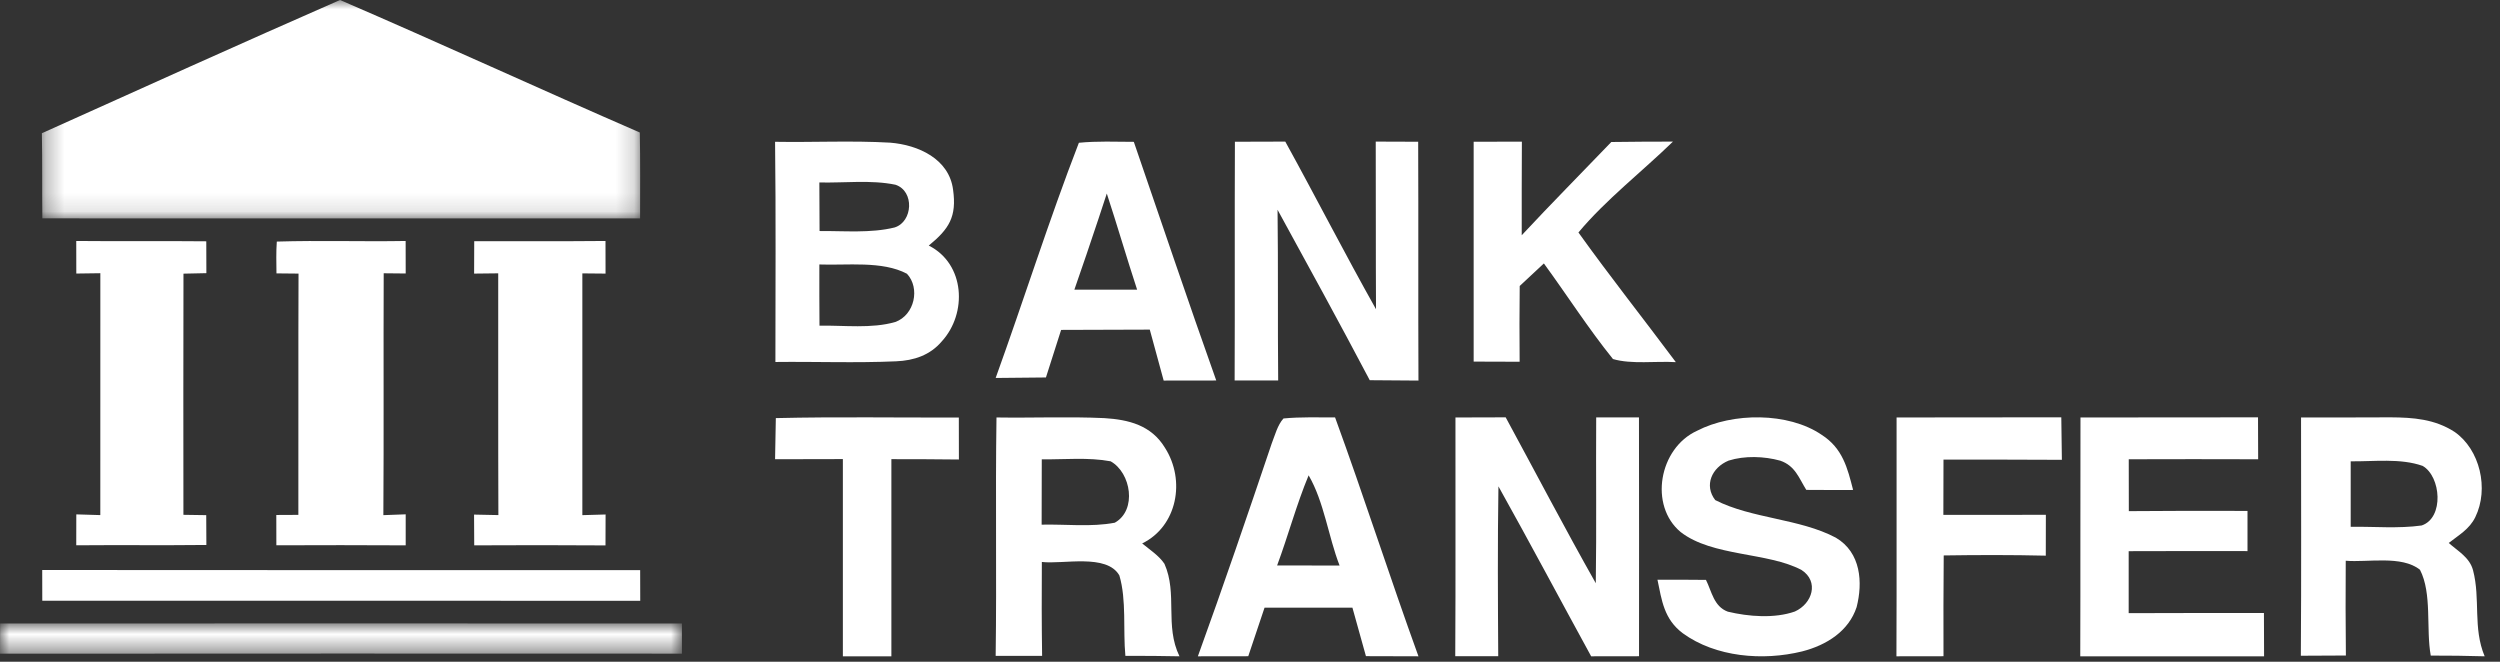
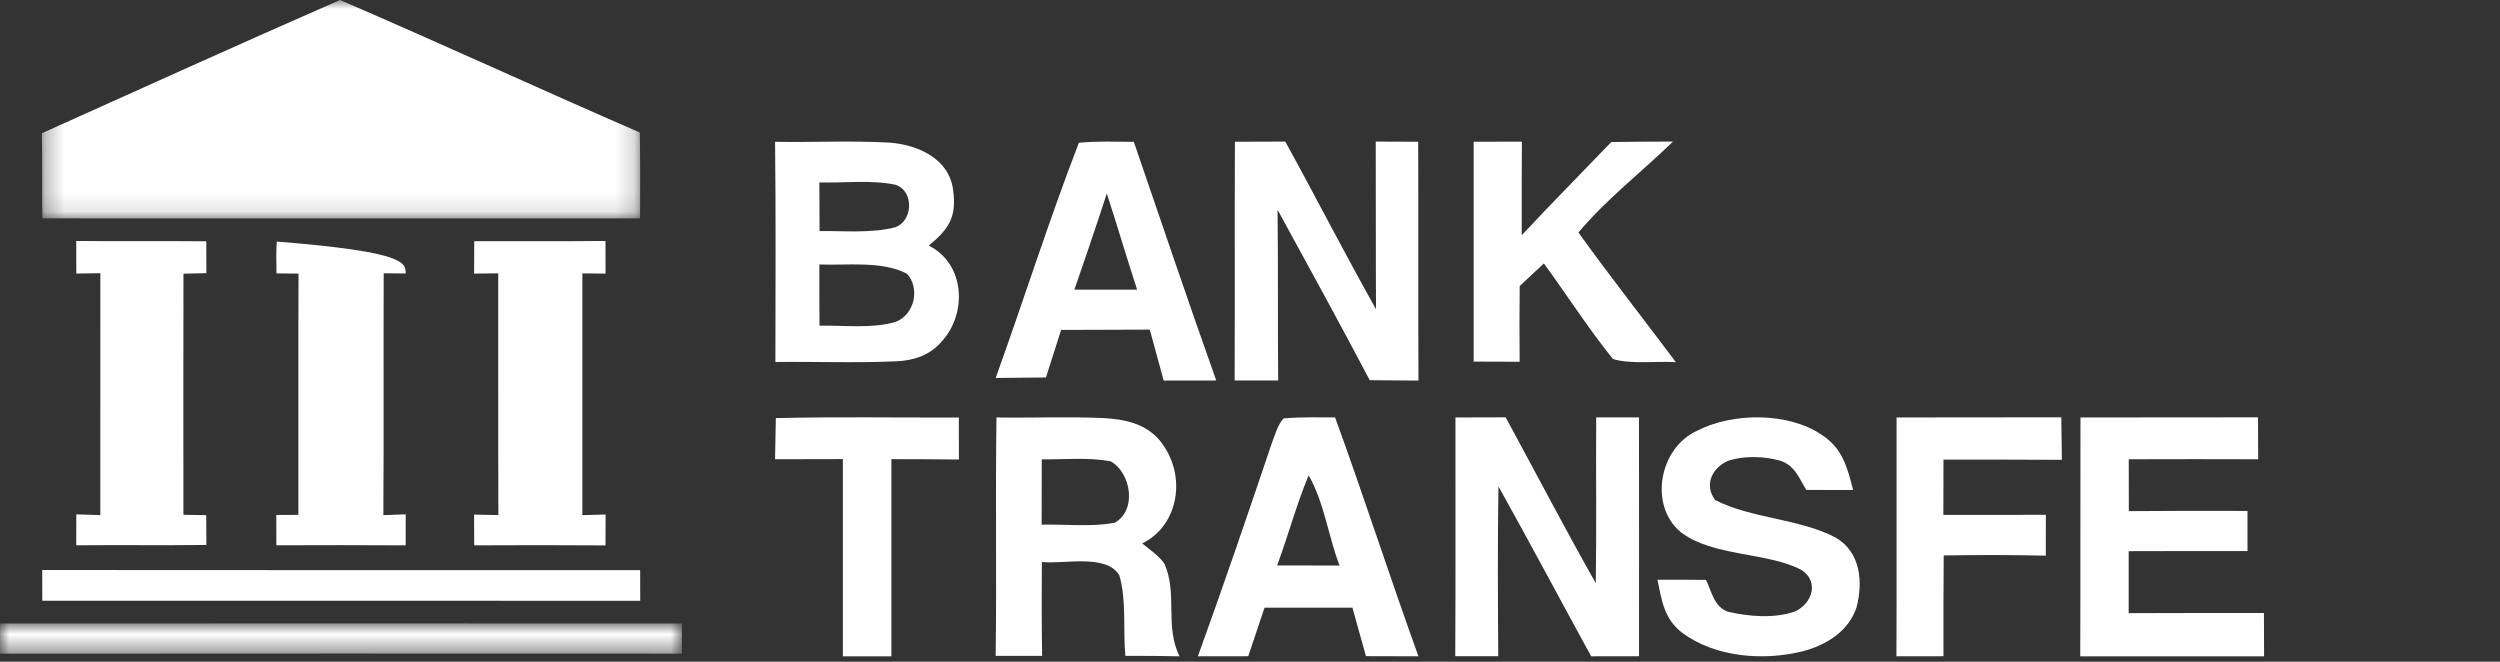
<svg xmlns="http://www.w3.org/2000/svg" width="136" height="36" viewBox="0 0 136 36" fill="none">
  <rect x="0" y="0" width="136" height="36" fill="#333333" stroke="none" />
  <mask id="mask0_4853_7046" style="mask-type:alpha" maskUnits="userSpaceOnUse" x="2" y="0" width="33" height="12">
    <path d="M2.277 0H34.825V11.882H2.277V0Z" fill="white" />
  </mask>
  <g mask="url(#mask0_4853_7046)">
    <path fill-rule="evenodd" clip-rule="evenodd" d="M18.497 0C23.952 2.351 29.357 4.843 34.806 7.209C34.836 8.766 34.821 10.322 34.821 11.882C23.984 11.876 13.144 11.879 2.304 11.879C2.286 10.334 2.31 8.793 2.278 7.248C7.674 4.819 13.077 2.375 18.497 0Z" fill="white" />
  </g>
  <path fill-rule="evenodd" clip-rule="evenodd" d="M67.179 7.711C68.09 7.711 69.004 7.707 69.919 7.703C71.587 10.729 73.161 13.811 74.855 16.822C74.837 13.78 74.852 10.741 74.84 7.703C75.612 7.707 76.381 7.711 77.149 7.711C77.167 12.042 77.145 16.372 77.164 20.703C76.279 20.699 75.395 20.691 74.514 20.683C72.876 17.574 71.186 14.493 69.499 11.411C69.537 14.508 69.503 17.602 69.533 20.699H67.164C67.183 16.372 67.16 12.042 67.179 7.711Z" fill="white" />
  <path fill-rule="evenodd" clip-rule="evenodd" d="M80.167 7.71C81.04 7.71 81.913 7.707 82.79 7.707C82.779 9.402 82.782 11.102 82.782 12.797C84.38 11.083 86.03 9.417 87.655 7.725C88.772 7.71 89.888 7.703 91.009 7.703C89.325 9.34 87.361 10.859 85.867 12.647C87.575 15.032 89.408 17.344 91.166 19.701C90.087 19.634 88.756 19.829 87.746 19.532C86.404 17.869 85.245 16.052 83.987 14.331C83.549 14.739 83.111 15.15 82.672 15.557C82.656 16.93 82.656 18.302 82.668 19.679C81.833 19.675 80.999 19.671 80.167 19.671C80.171 15.685 80.163 11.696 80.167 7.71Z" fill="white" />
  <path fill-rule="evenodd" clip-rule="evenodd" d="M4.148 13.109C6.507 13.133 8.866 13.103 11.222 13.127C11.225 13.704 11.225 14.28 11.227 14.86C10.812 14.869 10.397 14.878 9.981 14.887C9.969 19.261 9.975 23.632 9.978 28.006C10.391 28.012 10.806 28.018 11.219 28.024L11.227 29.646C8.869 29.673 6.507 29.643 4.148 29.664C4.151 29.105 4.151 28.544 4.151 27.982C4.587 27.997 5.023 28.009 5.457 28.021C5.462 23.635 5.459 19.249 5.459 14.863C5.023 14.869 4.587 14.875 4.151 14.881C4.151 14.29 4.151 13.701 4.148 13.109Z" fill="white" />
-   <path fill-rule="evenodd" clip-rule="evenodd" d="M15.058 13.142C17.39 13.07 19.732 13.151 22.067 13.109C22.067 13.698 22.07 14.29 22.07 14.878C21.672 14.875 21.271 14.869 20.873 14.866C20.855 19.252 20.884 23.638 20.855 28.024C21.262 28.009 21.666 27.994 22.07 27.979V29.667C19.723 29.652 17.379 29.655 15.034 29.664C15.034 29.114 15.034 28.565 15.031 28.015C15.432 28.012 15.831 28.009 16.231 28.009C16.24 23.635 16.222 19.258 16.24 14.884C15.839 14.881 15.441 14.875 15.04 14.872C15.034 14.296 15.017 13.716 15.058 13.142Z" fill="white" />
+   <path fill-rule="evenodd" clip-rule="evenodd" d="M15.058 13.142C22.067 13.698 22.07 14.29 22.07 14.878C21.672 14.875 21.271 14.869 20.873 14.866C20.855 19.252 20.884 23.638 20.855 28.024C21.262 28.009 21.666 27.994 22.07 27.979V29.667C19.723 29.652 17.379 29.655 15.034 29.664C15.034 29.114 15.034 28.565 15.031 28.015C15.432 28.012 15.831 28.009 16.231 28.009C16.24 23.635 16.222 19.258 16.24 14.884C15.839 14.881 15.441 14.875 15.04 14.872C15.034 14.296 15.017 13.716 15.058 13.142Z" fill="white" />
  <path fill-rule="evenodd" clip-rule="evenodd" d="M25.798 13.121C28.18 13.115 30.56 13.133 32.939 13.109C32.942 13.701 32.942 14.293 32.942 14.884C32.52 14.881 32.102 14.875 31.68 14.872C31.68 19.255 31.677 23.638 31.68 28.024C32.102 28.012 32.523 28 32.944 27.988C32.942 28.55 32.942 29.111 32.939 29.67C30.56 29.652 28.177 29.655 25.798 29.667C25.795 29.111 25.792 28.553 25.789 27.994C26.231 28.003 26.67 28.012 27.112 28.021C27.095 23.635 27.109 19.252 27.103 14.869C26.667 14.872 26.228 14.878 25.792 14.884C25.792 14.296 25.795 13.71 25.798 13.121Z" fill="white" />
  <path d="M58.446 15.757C58.89 14.47 59.338 13.182 59.763 11.886C59.911 11.434 60.062 10.98 60.21 10.528C60.779 12.264 61.29 14.021 61.859 15.757H58.446ZM61.68 7.716C60.686 7.712 59.677 7.669 58.691 7.767C57.067 11.965 55.695 16.32 54.164 20.561C55.076 20.557 55.987 20.546 56.899 20.534C57.175 19.671 57.452 18.809 57.725 17.947C59.334 17.939 60.939 17.939 62.548 17.931C62.798 18.856 63.047 19.778 63.304 20.703C64.255 20.699 65.209 20.695 66.164 20.699C64.629 16.387 63.168 12.044 61.68 7.716Z" fill="white" />
  <path d="M48.707 17.515C47.418 17.89 45.918 17.694 44.58 17.715C44.573 16.604 44.569 15.496 44.573 14.387C46.058 14.446 47.998 14.177 49.339 14.893C50.067 15.674 49.753 17.134 48.707 17.515ZM48.714 10.05C49.76 10.395 49.66 12.07 48.663 12.375C47.366 12.695 45.914 12.557 44.584 12.568C44.576 11.688 44.573 10.806 44.573 9.926C45.928 9.959 47.384 9.774 48.714 10.05ZM50.525 13.359C51.629 12.455 52.054 11.794 51.847 10.319C51.633 8.648 49.963 7.885 48.426 7.761C46.346 7.641 44.251 7.75 42.164 7.714C42.212 11.707 42.182 15.699 42.182 19.692C44.37 19.666 46.564 19.753 48.747 19.655C49.723 19.615 50.602 19.321 51.238 18.565C52.627 17.043 52.505 14.358 50.525 13.359Z" fill="white" />
  <path fill-rule="evenodd" clip-rule="evenodd" d="M99.091 23.649C100.243 24.386 100.502 25.459 100.809 26.654C99.96 26.657 99.111 26.657 98.262 26.65C97.86 26.006 97.66 25.339 96.844 25.06C95.971 24.818 94.907 24.781 94.038 25.056C93.123 25.433 92.688 26.404 93.309 27.205C95.298 28.221 97.9 28.206 99.868 29.249C101.242 30.057 101.342 31.691 101 33.028C100.573 34.327 99.382 35.091 98.035 35.437C95.899 35.962 93.334 35.75 91.545 34.45C90.52 33.683 90.401 32.663 90.166 31.539C91.047 31.535 91.927 31.535 92.804 31.546C93.118 32.168 93.226 32.991 93.991 33.274C95.118 33.545 96.529 33.657 97.641 33.266C98.601 32.831 98.964 31.632 98.007 31.01C96.186 30.034 93.15 30.284 91.429 28.944C89.7 27.51 90.242 24.383 92.322 23.433C94.25 22.435 97.278 22.417 99.091 23.649Z" fill="white" />
  <path fill-rule="evenodd" clip-rule="evenodd" d="M42.205 22.745C45.521 22.666 48.84 22.725 52.16 22.713C52.16 23.475 52.16 24.236 52.164 24.997C50.938 24.982 49.716 24.978 48.491 24.978C48.487 28.553 48.494 32.128 48.491 35.703H45.852C45.848 32.128 45.852 28.553 45.852 24.974C44.623 24.982 43.393 24.982 42.164 24.982C42.179 24.236 42.19 23.49 42.205 22.745Z" fill="white" />
  <path fill-rule="evenodd" clip-rule="evenodd" d="M79.177 22.711C80.089 22.707 81.001 22.707 81.909 22.703C83.542 25.713 85.129 28.75 86.811 31.728C86.856 28.722 86.814 25.713 86.833 22.707H89.16C89.167 27.039 89.167 31.367 89.163 35.699C88.293 35.699 87.426 35.699 86.559 35.703C84.874 32.623 83.226 29.523 81.515 26.458C81.467 29.539 81.485 32.619 81.504 35.699H79.166C79.192 31.371 79.169 27.043 79.177 22.711Z" fill="white" />
  <path fill-rule="evenodd" clip-rule="evenodd" d="M103.174 22.711C106.162 22.699 109.147 22.711 112.135 22.703C112.147 23.473 112.154 24.244 112.166 25.014C110.018 24.998 107.871 25.006 105.726 25.002C105.723 26.007 105.723 27.007 105.719 28.008C107.577 28.012 109.436 28.012 111.295 28.004C111.295 28.747 111.291 29.485 111.291 30.228C109.44 30.184 107.589 30.188 105.738 30.216C105.719 32.042 105.723 33.873 105.726 35.699C104.87 35.699 104.018 35.699 103.166 35.703C103.185 31.371 103.166 27.043 103.174 22.711Z" fill="white" />
  <path fill-rule="evenodd" clip-rule="evenodd" d="M113.178 22.711C116.396 22.703 119.618 22.711 122.836 22.703C122.84 23.465 122.84 24.222 122.844 24.984C120.5 24.976 118.152 24.976 115.804 24.984C115.808 25.926 115.808 26.864 115.808 27.806C117.959 27.786 120.113 27.786 122.264 27.794V29.98C120.109 29.98 117.955 29.972 115.8 29.984C115.804 31.107 115.804 32.233 115.8 33.356C118.253 33.344 120.705 33.348 123.158 33.348C123.162 34.133 123.162 34.918 123.166 35.703H113.166C113.182 31.374 113.166 27.04 113.178 22.711Z" fill="white" />
  <path d="M60.645 28.435C59.359 28.682 57.973 28.51 56.665 28.541C56.669 27.358 56.672 26.172 56.672 24.989C57.906 25.001 59.203 24.868 60.418 25.095C61.529 25.714 61.867 27.75 60.645 28.435ZM63.346 30.671C63.045 30.221 62.544 29.904 62.135 29.563C64.041 28.631 64.509 26.137 63.376 24.363C62.629 23.125 61.388 22.828 60.083 22.746C58.129 22.655 56.167 22.742 54.209 22.71C54.145 27.033 54.224 31.357 54.164 35.68H56.691C56.665 33.976 56.665 32.273 56.676 30.57C57.82 30.71 60.21 30.1 60.894 31.306C61.291 32.645 61.087 34.274 61.221 35.68C62.202 35.676 63.183 35.68 64.164 35.703C63.35 34.035 64.071 32.304 63.346 30.671Z" fill="white" />
-   <path d="M131.738 28.586C130.471 28.763 129.156 28.641 127.878 28.657C127.874 27.47 127.874 26.283 127.878 25.096C129.137 25.112 130.582 24.916 131.79 25.344C132.794 25.918 132.968 28.174 131.738 28.586ZM134.534 31.023C134.35 30.323 133.703 29.977 133.212 29.537C133.751 29.113 134.339 28.787 134.656 28.134C135.414 26.59 134.907 24.448 133.526 23.493C132.447 22.797 131.284 22.711 130.05 22.703C128.424 22.703 126.803 22.719 125.177 22.711C125.177 27.03 125.196 31.353 125.166 35.672C125.982 35.668 126.799 35.664 127.616 35.66C127.597 33.943 127.597 32.221 127.608 30.504C128.801 30.606 130.652 30.197 131.646 30.995C132.315 32.288 131.967 34.202 132.233 35.664C133.212 35.664 134.187 35.672 135.166 35.703C134.516 34.159 134.945 32.59 134.534 31.023Z" fill="white" />
  <path d="M69.475 30.761C70.078 29.138 70.525 27.457 71.189 25.858C72.033 27.304 72.262 29.193 72.873 30.765C71.737 30.761 70.606 30.761 69.475 30.761ZM72.628 22.707C71.695 22.711 70.75 22.675 69.821 22.765C69.495 23.126 69.358 23.679 69.18 24.129C67.874 27.998 66.556 31.862 65.164 35.703C66.078 35.699 66.991 35.699 67.905 35.699C68.196 34.817 68.492 33.939 68.791 33.058C70.385 33.054 71.978 33.054 73.572 33.058C73.817 33.935 74.062 34.813 74.307 35.695C75.259 35.699 76.212 35.699 77.164 35.703C75.601 31.388 74.202 27.018 72.628 22.707Z" fill="white" />
  <path fill-rule="evenodd" clip-rule="evenodd" d="M2.297 31.008C13.14 31.023 23.983 31.011 34.825 31.014C34.825 31.57 34.825 32.128 34.829 32.684C23.985 32.675 13.143 32.681 2.3 32.681C2.297 32.122 2.297 31.567 2.297 31.008Z" fill="white" />
  <mask id="mask1_4853_7046" style="mask-type:alpha" maskUnits="userSpaceOnUse" x="0" y="33" width="38" height="3">
    <path d="M0 33.914H37.097V35.561H0V33.914Z" fill="white" />
  </mask>
  <g mask="url(#mask1_4853_7046)">
    <path fill-rule="evenodd" clip-rule="evenodd" d="M0.006 33.917C12.371 33.914 24.736 33.911 37.097 33.917V35.558C24.733 35.558 12.365 35.546 0 35.561C0.003 35.014 0.006 34.464 0.006 33.917Z" fill="white" />
  </g>
</svg>